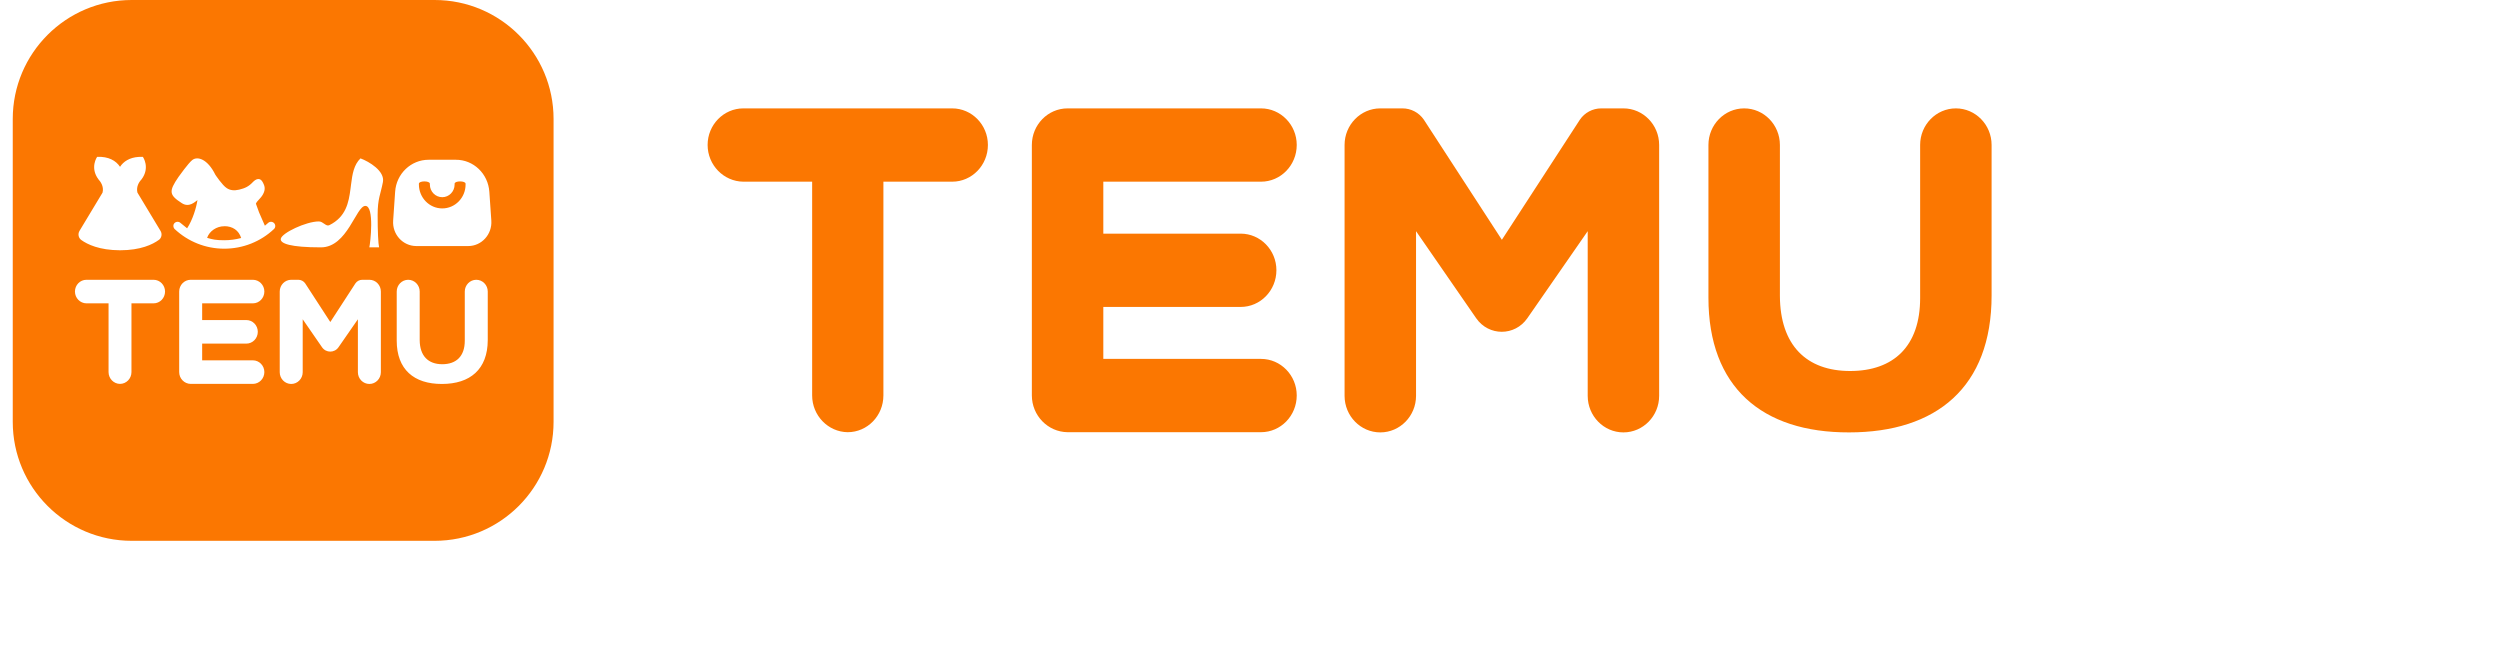
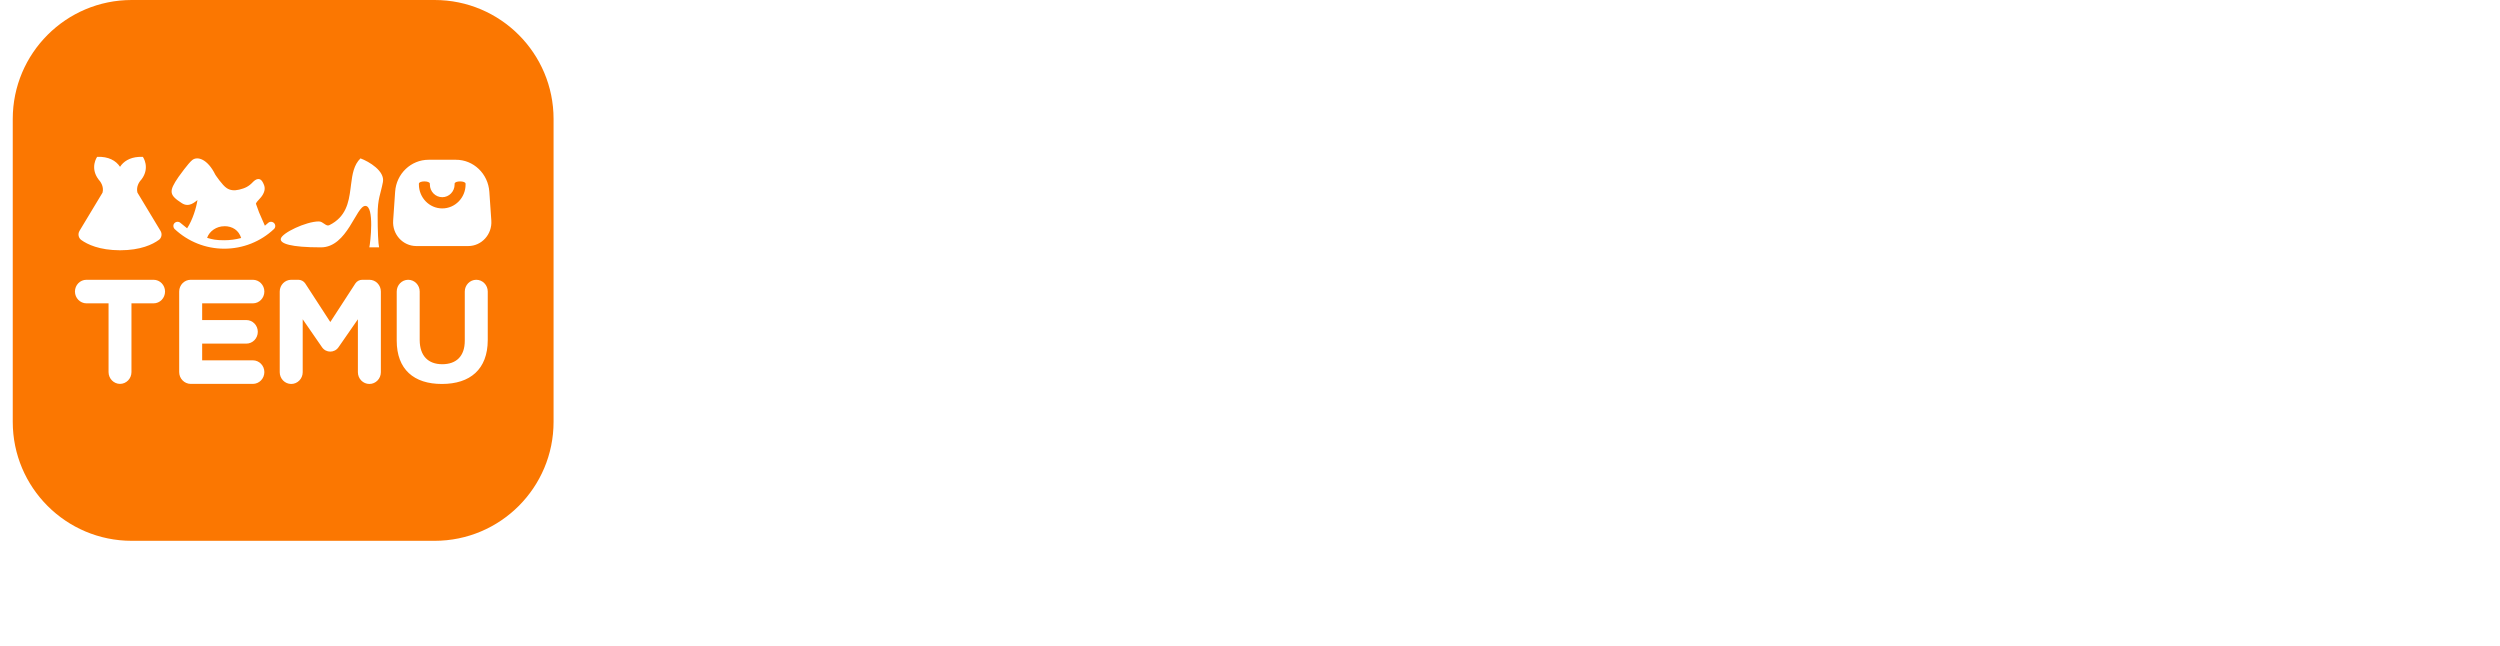
<svg xmlns="http://www.w3.org/2000/svg" width="147" height="38" viewBox="0 0 147 38" fill="none">
-   <path d="M115.005 6.373C113.846 6.373 112.904 7.339 112.904 8.522V17.529C112.904 20.355 111.346 21.815 108.787 21.815C106.227 21.815 104.67 20.306 104.658 17.396V8.522C104.658 7.339 103.716 6.373 102.557 6.373C101.398 6.373 100.456 7.339 100.456 8.522V17.505C100.456 22.757 103.595 25.438 108.726 25.425C113.858 25.425 117.106 22.769 117.106 17.372V8.522C117.106 7.339 116.164 6.373 115.005 6.373ZM82.466 6.373H81.162C80.003 6.373 79.061 7.339 79.061 8.522V23.276C79.061 24.46 80.003 25.425 81.162 25.425C82.321 25.425 83.263 24.46 83.263 23.276V13.593L86.8 18.712C87.537 19.775 89.07 19.775 89.807 18.712L93.357 13.593V23.276C93.357 24.46 94.298 25.425 95.457 25.425C96.617 25.425 97.558 24.46 97.558 23.276V8.522C97.558 7.339 96.617 6.373 95.457 6.373H94.153C93.646 6.373 93.175 6.627 92.898 7.037L88.31 14.1L83.722 7.037C83.432 6.615 82.961 6.373 82.466 6.373ZM55.988 6.373H43.709C42.55 6.373 41.608 7.339 41.608 8.522C41.608 9.705 42.55 10.671 43.709 10.683H47.754V23.252C47.754 24.435 48.696 25.401 49.843 25.413C51.002 25.413 51.944 24.448 51.944 23.252V10.683H55.988C57.147 10.683 58.089 9.717 58.089 8.522C58.089 7.339 57.147 6.373 55.988 6.373ZM74.147 6.373H62.774C61.615 6.373 60.673 7.339 60.673 8.522V23.252C60.673 24.435 61.615 25.401 62.774 25.413H74.147C75.306 25.413 76.248 24.448 76.248 23.252C76.248 22.069 75.306 21.103 74.147 21.103H64.875V18.048H72.952C74.111 18.048 75.053 17.082 75.053 15.887C75.053 14.704 74.111 13.738 72.952 13.738H64.875V10.683H74.147C75.306 10.683 76.248 9.717 76.248 8.522C76.248 7.339 75.306 6.373 74.147 6.373Z" fill="#FB7701" />
  <path d="M25.555 0C29.418 0 32.55 3.133 32.55 6.995V24.805C32.55 28.668 29.418 31.8 25.555 31.8H7.745C3.883 31.8 0.75 28.668 0.75 24.805V6.995C0.75 3.133 3.883 0 7.745 0H25.555ZM28.005 16.451C27.632 16.451 27.329 16.762 27.329 17.142V20.038C27.329 20.947 26.828 21.416 26.005 21.416C25.182 21.416 24.682 20.931 24.678 19.995V17.142C24.678 16.762 24.375 16.451 24.002 16.451C23.63 16.451 23.327 16.762 23.327 17.142V20.03C23.327 21.719 24.336 22.581 25.986 22.577C27.636 22.577 28.68 21.723 28.68 19.988V17.142C28.68 16.762 28.377 16.451 28.005 16.451ZM17.543 16.451H17.124C16.751 16.451 16.448 16.762 16.448 17.142V21.886C16.448 22.266 16.751 22.577 17.124 22.577C17.496 22.577 17.799 22.266 17.799 21.886V18.773L18.936 20.419C19.173 20.76 19.666 20.76 19.903 20.419L21.044 18.773V21.886C21.044 22.266 21.347 22.577 21.72 22.577C22.093 22.577 22.395 22.266 22.395 21.886V17.142C22.395 16.762 22.093 16.451 21.72 16.451H21.301C21.137 16.451 20.986 16.533 20.897 16.665L19.422 18.936L17.947 16.665C17.854 16.529 17.702 16.451 17.543 16.451ZM9.03 16.451H5.082C4.71 16.451 4.407 16.762 4.407 17.142C4.407 17.523 4.71 17.833 5.082 17.837H6.383V21.878C6.383 22.259 6.685 22.569 7.054 22.573C7.427 22.573 7.73 22.262 7.73 21.878V17.837H9.03C9.403 17.837 9.705 17.527 9.705 17.142C9.705 16.762 9.403 16.451 9.03 16.451ZM14.868 16.451H11.212C10.839 16.451 10.536 16.762 10.536 17.142V21.878C10.536 22.259 10.839 22.569 11.212 22.573H14.868C15.241 22.573 15.544 22.262 15.544 21.878C15.544 21.498 15.241 21.187 14.868 21.187H11.887V20.205H14.484C14.857 20.205 15.159 19.895 15.159 19.51C15.159 19.13 14.857 18.819 14.484 18.819H11.887V17.837H14.868C15.241 17.837 15.544 17.527 15.544 17.142C15.544 16.762 15.241 16.451 14.868 16.451ZM8.083 11.327L8.075 11.3C8.005 10.966 8.184 10.702 8.289 10.582L8.316 10.555C8.848 9.856 8.401 9.223 8.401 9.223H8.273L8.145 9.227C7.621 9.262 7.26 9.495 7.058 9.809C6.821 9.448 6.379 9.192 5.711 9.223C5.711 9.223 5.265 9.856 5.796 10.555C5.893 10.66 6.126 10.955 6.029 11.327L4.675 13.575C4.566 13.757 4.612 13.994 4.783 14.114C5.133 14.367 5.839 14.712 7.058 14.716C8.277 14.716 8.98 14.367 9.329 14.114L9.383 14.072C9.511 13.944 9.539 13.738 9.438 13.575L8.083 11.327ZM12.663 10.275C12.198 9.332 11.596 9.169 11.297 9.417C11.068 9.604 10.532 10.353 10.497 10.403C9.911 11.257 9.942 11.463 10.695 11.948C11.122 12.22 11.46 11.871 11.611 11.766C11.542 12.216 11.328 12.927 11.002 13.424C10.827 13.288 10.699 13.183 10.614 13.109C10.513 13.016 10.358 13.02 10.261 13.117C10.214 13.163 10.191 13.229 10.195 13.295C10.198 13.361 10.226 13.424 10.272 13.47C11.056 14.204 12.089 14.623 13.184 14.623C14.286 14.623 15.322 14.208 16.107 13.47C16.208 13.377 16.211 13.218 16.118 13.121C16.021 13.02 15.866 13.016 15.765 13.109C15.703 13.167 15.641 13.222 15.575 13.272L15.233 12.488C15.179 12.352 15.117 12.181 15.047 11.976C15.082 11.89 15.152 11.809 15.257 11.7C15.33 11.622 15.392 11.549 15.435 11.475C15.664 11.106 15.532 10.889 15.466 10.745C15.303 10.403 15.047 10.516 14.861 10.714C14.632 10.959 14.414 11.067 14.057 11.153C13.758 11.223 13.525 11.188 13.335 11.063C13.071 10.896 12.663 10.275 12.663 10.275ZM21.196 9.313C20.808 9.689 20.718 10.24 20.645 10.826L20.61 11.098C20.505 11.917 20.342 12.756 19.363 13.241C19.166 13.338 19.003 13.016 18.742 13.02C17.993 13.024 16.569 13.699 16.51 14.041C16.464 14.32 17.073 14.545 18.87 14.545C20.431 14.545 20.936 12.107 21.483 12.107C22.03 12.107 21.774 14.316 21.716 14.545H22.29C22.24 14.316 22.205 13.621 22.205 12.639C22.205 11.661 22.376 11.44 22.516 10.702C22.636 10.058 21.704 9.499 21.196 9.313ZM26.805 9.394H25.202C24.165 9.394 23.304 10.217 23.234 11.273L23.117 12.973C23.063 13.781 23.684 14.464 24.476 14.468H27.531C28.319 14.468 28.944 13.781 28.89 12.973L28.773 11.273C28.699 10.213 27.841 9.39 26.805 9.394ZM13.191 13.299C13.673 13.299 14.041 13.544 14.181 13.994C13.855 14.083 13.521 14.126 13.184 14.126C12.679 14.126 12.5 14.079 12.178 13.986C12.31 13.59 12.737 13.299 13.191 13.303V13.299ZM25.276 10.803V10.85C25.276 11.261 25.602 11.595 26.005 11.595C26.405 11.595 26.731 11.261 26.731 10.85V10.803C26.731 10.621 27.376 10.621 27.376 10.803V10.85C27.376 11.626 26.759 12.255 26.005 12.255C25.248 12.255 24.635 11.626 24.631 10.85V10.803C24.631 10.621 25.276 10.621 25.276 10.803Z" fill="#FB7701" />
</svg>